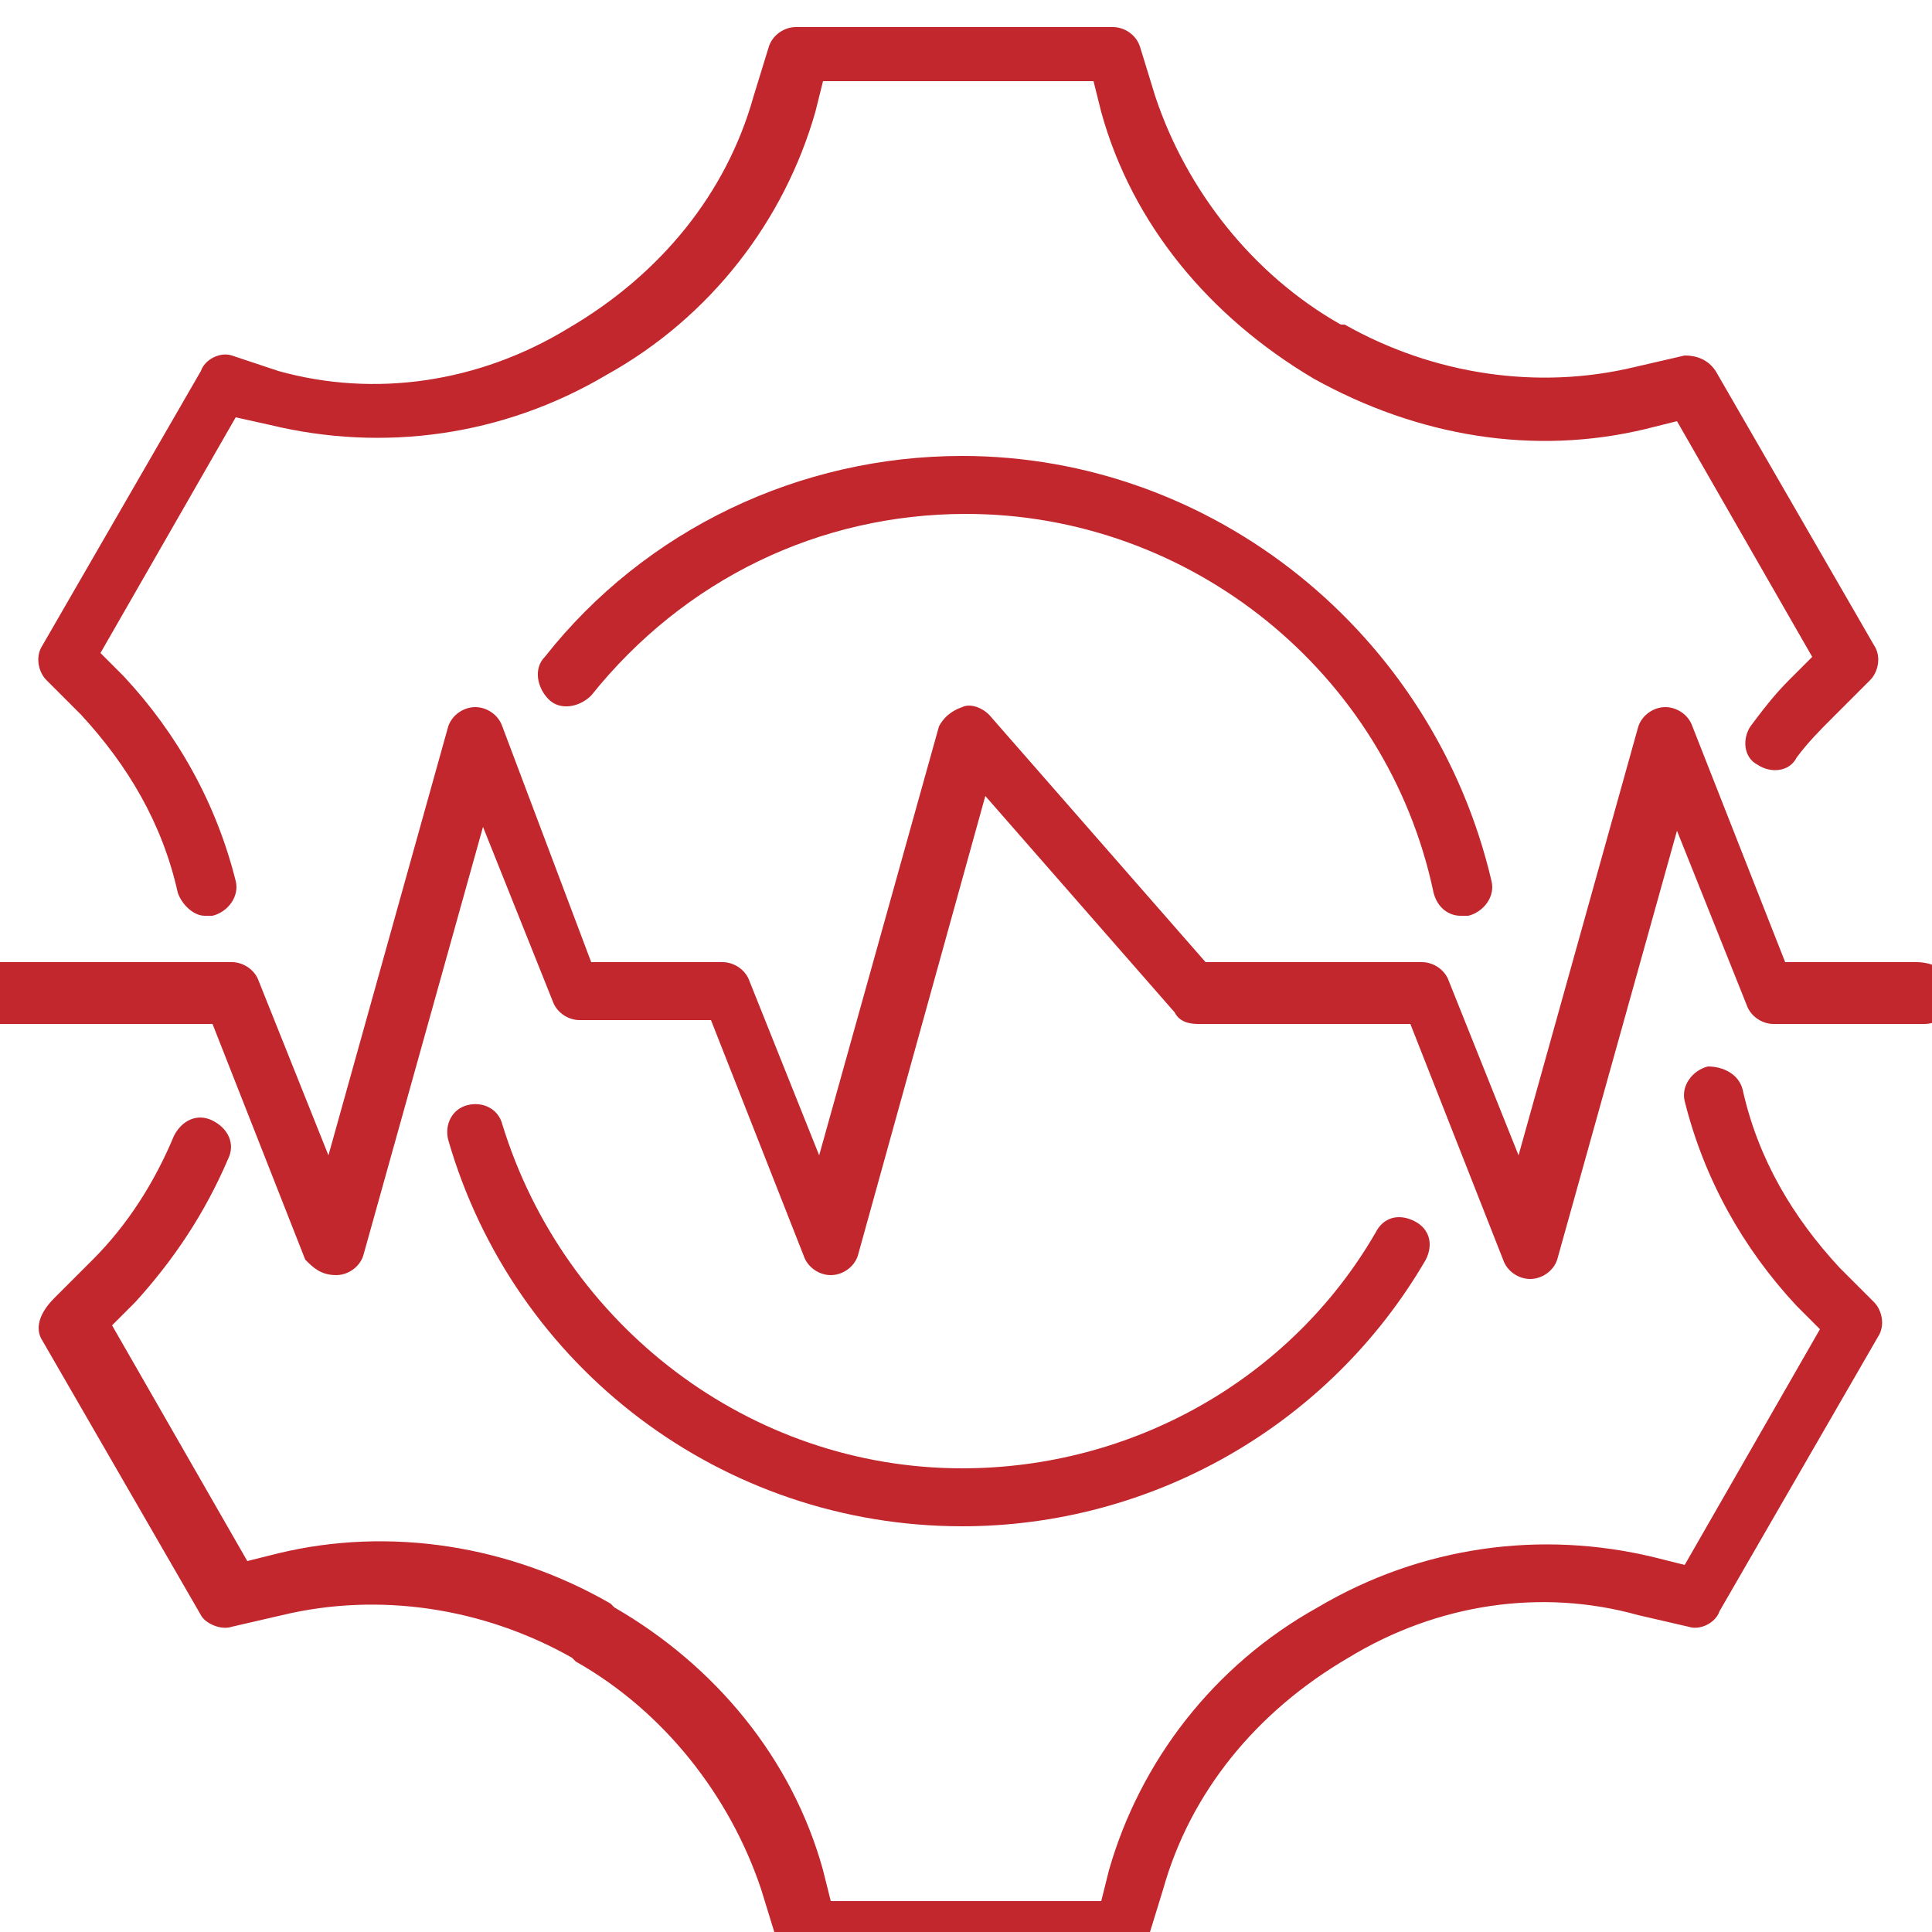
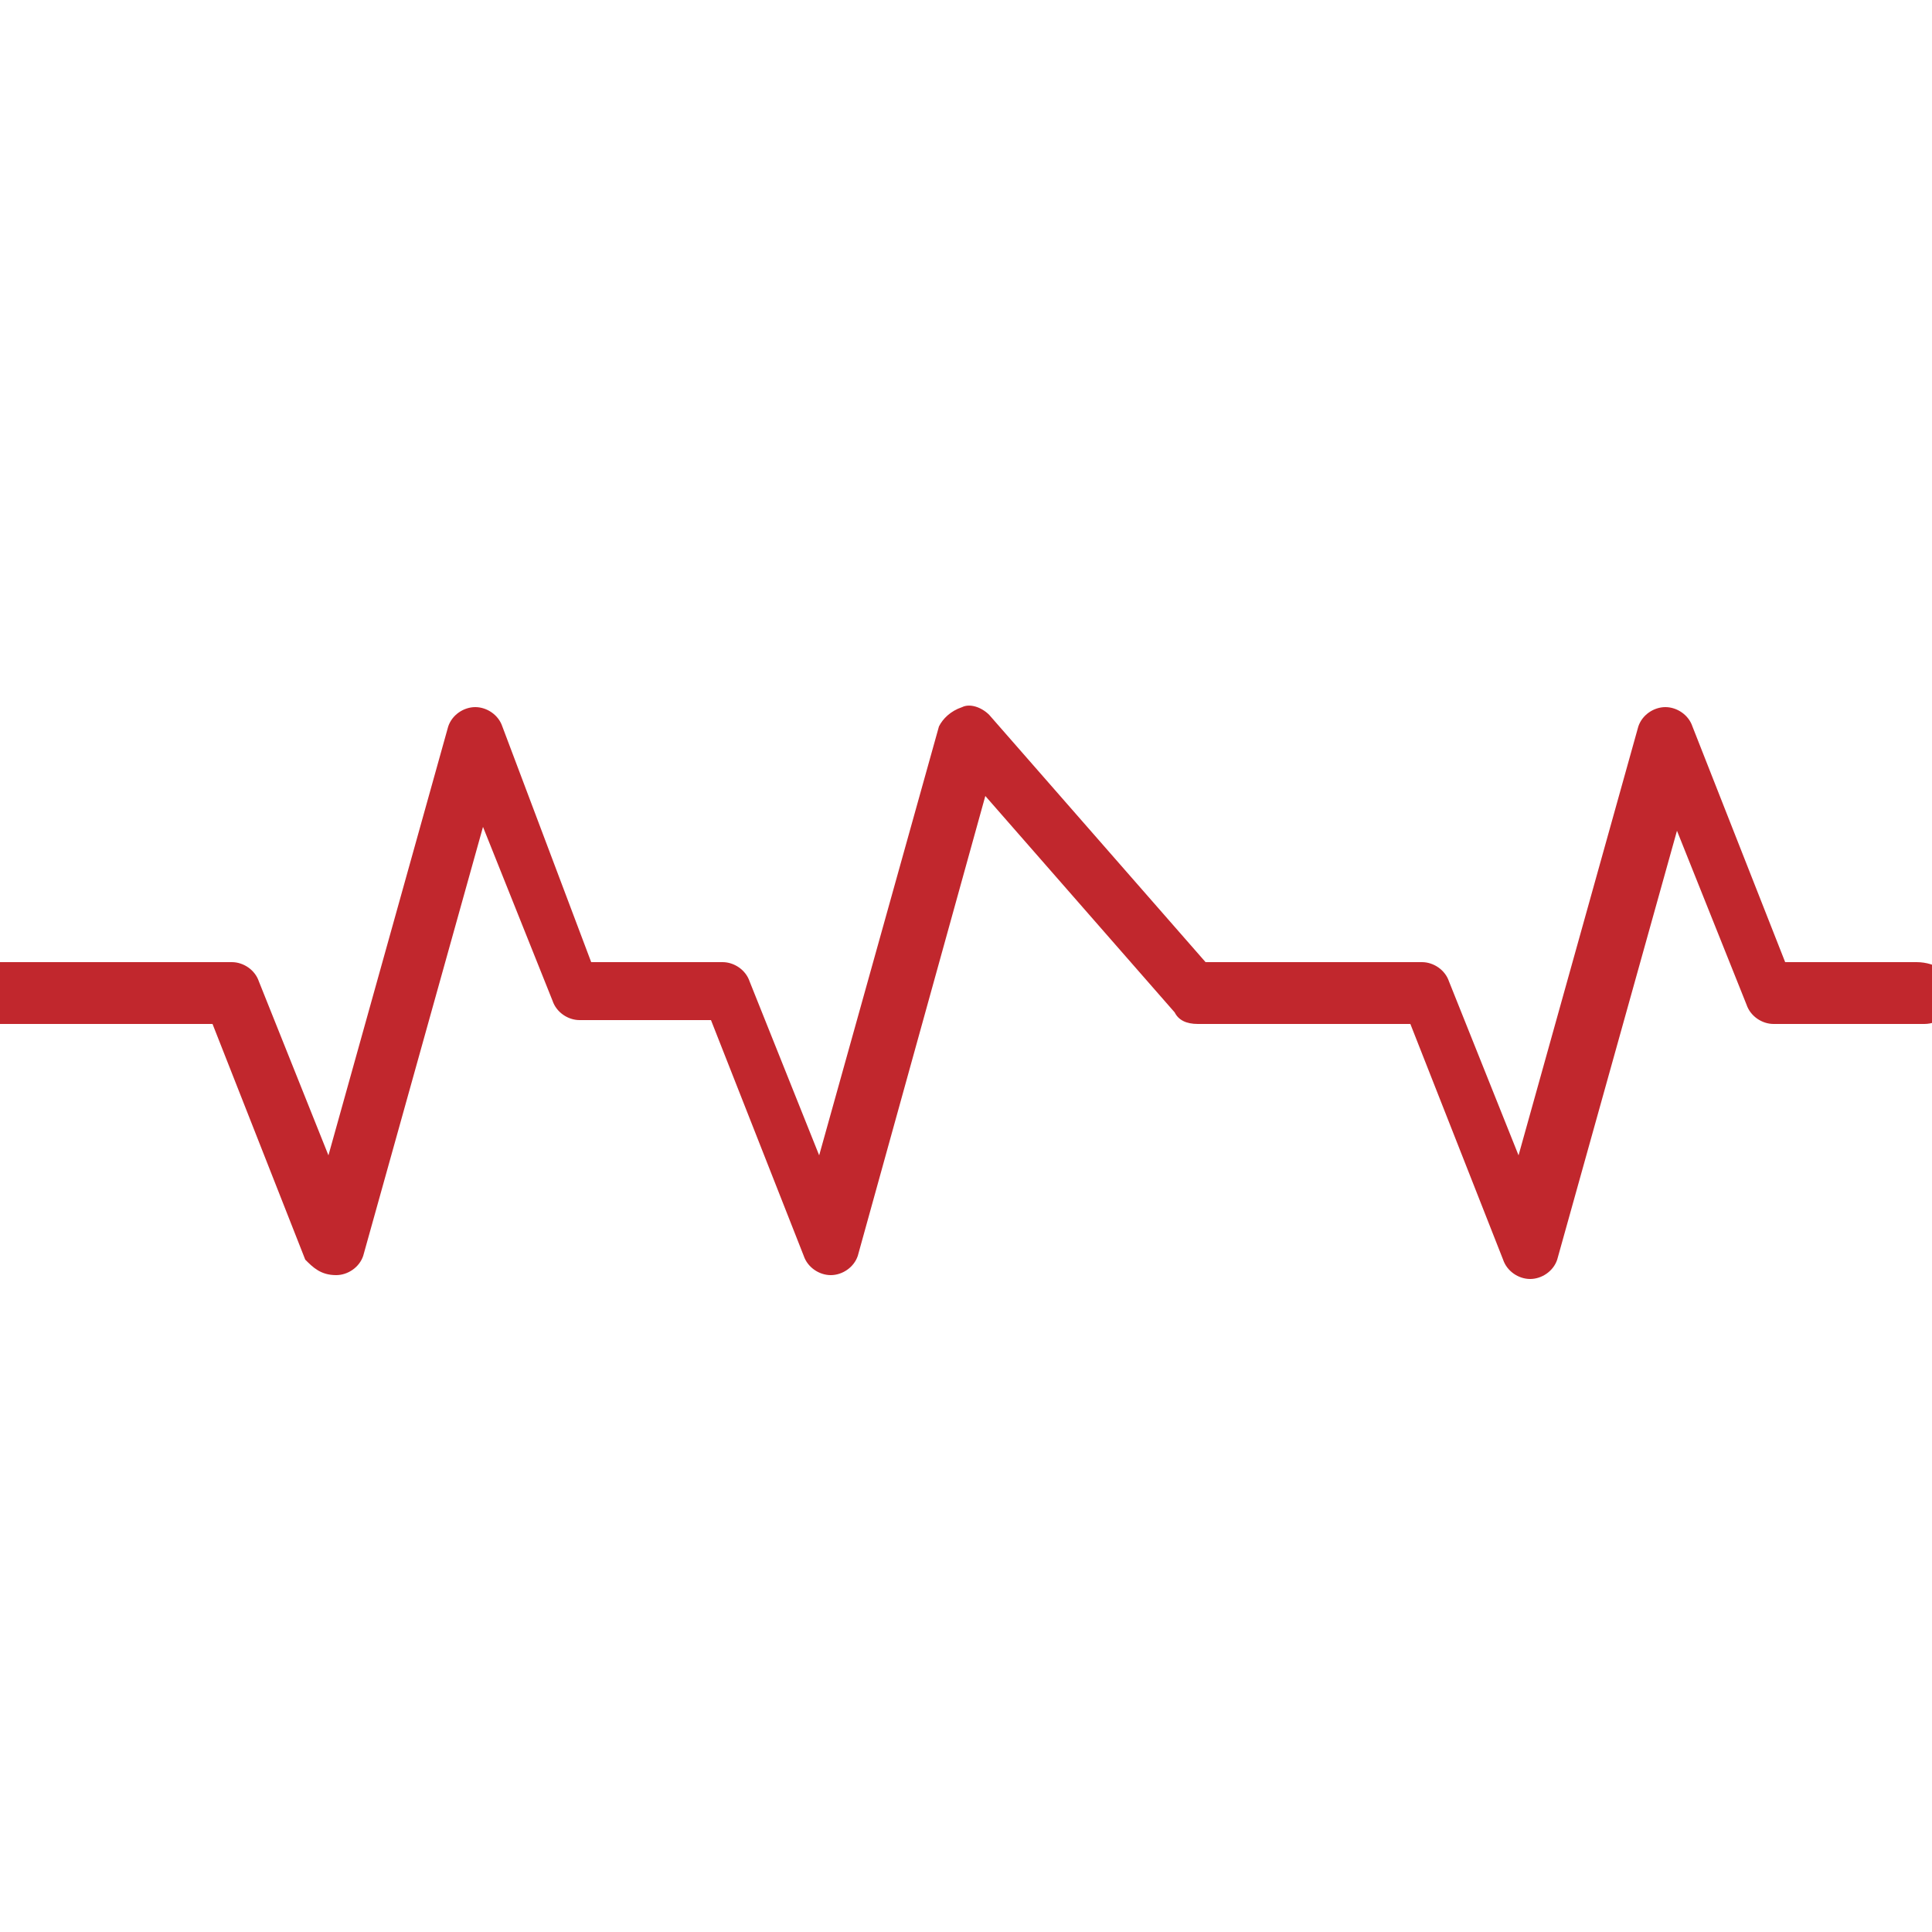
<svg xmlns="http://www.w3.org/2000/svg" version="1.1" id="Layer_1" x="0px" y="0px" width="50px" height="50px" viewBox="0 0 50 50" style="enable-background:new 0 0 50 50;" xml:space="preserve">
  <style type="text/css"> .st0{fill:#C1272D;} </style>
  <g>
-     <path class="st0" d="M24.9,11.8c-4.2,0-8.2,1.9-10.8,5.2c-0.3,0.3-0.2,0.8,0.1,1.1c0.3,0.3,0.8,0.2,1.1-0.1c2.4-3,5.9-4.7,9.7-4.7 c5.8,0,10.9,4.1,12.1,9.8c0.1,0.4,0.4,0.6,0.7,0.6c0.1,0,0.1,0,0.2,0c0.4-0.1,0.7-0.5,0.6-0.9C37.1,16.4,31.4,11.8,24.9,11.8z" />
-     <path class="st0" d="M24.9,39.5c4.9,0,9.5-2.6,12-6.9c0.2-0.4,0.1-0.8-0.3-1c-0.4-0.2-0.8-0.1-1,0.3c-2.2,3.8-6.3,6.1-10.7,6.1 c-5.5,0-10.3-3.7-11.9-8.9c-0.1-0.4-0.5-0.6-0.9-0.5c-0.4,0.1-0.6,0.5-0.5,0.9C13.3,35.4,18.7,39.5,24.9,39.5z" />
-     <path class="st0" d="M47.6,32.8c-1.2-1.3-2.1-2.8-2.5-4.6c-0.1-0.4-0.5-0.6-0.9-0.6c-0.4,0.1-0.7,0.5-0.6,0.9 c0.5,2,1.5,3.8,2.9,5.3l0.6,0.6l-3.5,6.1l-0.8-0.2c-2.9-0.7-6-0.3-8.7,1.3c-2.7,1.5-4.6,4-5.4,6.8l-0.2,0.8h-7l-0.2-0.8 c-0.8-2.9-2.8-5.3-5.4-6.8c0,0-0.1-0.1-0.1-0.1c-2.6-1.5-5.7-2-8.6-1.3l-0.8,0.2l-3.5-6.1l0.6-0.6c1-1.1,1.8-2.3,2.4-3.7 c0.2-0.4,0-0.8-0.4-1c-0.4-0.2-0.8,0-1,0.4c-0.5,1.2-1.2,2.3-2.1,3.2l-1,1C1,34,0.9,34.4,1.1,34.7l4.1,7.1C5.3,42,5.7,42.2,6,42.1 l1.3-0.3c2.5-0.6,5.2-0.2,7.5,1.1c0,0,0.1,0.1,0.1,0.1c2.3,1.3,4,3.5,4.8,5.9l0.4,1.3c0.1,0.3,0.4,0.5,0.7,0.5h8.2 c0.3,0,0.6-0.2,0.7-0.5l0.4-1.3c0.7-2.5,2.4-4.6,4.8-6c2.3-1.4,5-1.8,7.5-1.1l1.3,0.3c0.3,0.1,0.7-0.1,0.8-0.4l4.1-7.1 c0.2-0.3,0.1-0.7-0.1-0.9L47.6,32.8z" />
-     <path class="st0" d="M2.1,18.5c1.2,1.3,2.1,2.8,2.5,4.6c0.1,0.3,0.4,0.6,0.7,0.6c0.1,0,0.1,0,0.2,0c0.4-0.1,0.7-0.5,0.6-0.9 c-0.5-2-1.5-3.8-2.9-5.3l-0.6-0.6l3.5-6.1L7,11c2.9,0.7,6,0.3,8.7-1.3c2.7-1.5,4.6-4,5.4-6.8l0.2-0.8h7l0.2,0.8 c0.8,2.9,2.8,5.3,5.5,6.9c2.7,1.5,5.7,2,8.6,1.3l0.8-0.2l3.5,6.1l-0.6,0.6c-0.4,0.4-0.7,0.8-1,1.2c-0.2,0.3-0.2,0.8,0.2,1 c0.3,0.2,0.8,0.2,1-0.2c0.3-0.4,0.6-0.7,0.9-1l1-1c0.2-0.2,0.3-0.6,0.1-0.9l-4.1-7.1c-0.2-0.3-0.5-0.4-0.8-0.4l-1.3,0.3 c-2.5,0.6-5.2,0.2-7.5-1.1c0,0-0.1,0-0.1,0c-2.3-1.3-4-3.5-4.8-5.9l-0.4-1.3c-0.1-0.3-0.4-0.5-0.7-0.5h-8.2c-0.3,0-0.6,0.2-0.7,0.5 l-0.4,1.3c-0.7,2.5-2.4,4.6-4.8,6c-2.3,1.4-5,1.8-7.5,1.1L6,9.2C5.7,9.1,5.3,9.3,5.2,9.6l-4.1,7.1c-0.2,0.3-0.1,0.7,0.1,0.9 L2.1,18.5z" />
    <path class="st0" d="M49.6,24.9h-3.4l-2.4-6.1c-0.1-0.3-0.4-0.5-0.7-0.5c-0.3,0-0.6,0.2-0.7,0.5l-3.1,11.1l-1.8-4.5 c-0.1-0.3-0.4-0.5-0.7-0.5h-5.6l-5.6-6.4c-0.2-0.2-0.5-0.3-0.7-0.2c-0.3,0.1-0.5,0.3-0.6,0.5l-3.1,11.1l-1.8-4.5 c-0.1-0.3-0.4-0.5-0.7-0.5h-3.4L13,18.8c-0.1-0.3-0.4-0.5-0.7-0.5c-0.3,0-0.6,0.2-0.7,0.5L8.5,29.9l-1.8-4.5 c-0.1-0.3-0.4-0.5-0.7-0.5h-6c-0.4,0-0.8,0.3-0.8,0.8s0.3,0.8,0.8,0.8h5.5l2.4,6.1C8.1,32.8,8.3,33,8.7,33c0.3,0,0.6-0.2,0.7-0.5 l3.1-11.1l1.8,4.5c0.1,0.3,0.4,0.5,0.7,0.5h3.4l2.4,6.1c0.1,0.3,0.4,0.5,0.7,0.5c0.3,0,0.6-0.2,0.7-0.5l3.3-11.9l4.9,5.6 c0.1,0.2,0.3,0.3,0.6,0.3h5.5l2.4,6.1c0.1,0.3,0.4,0.5,0.7,0.5c0,0,0,0,0,0c0.3,0,0.6-0.2,0.7-0.5l3.1-11.1l1.8,4.5 c0.1,0.3,0.4,0.5,0.7,0.5h3.9c0.4,0,0.8-0.3,0.8-0.8S50.1,24.9,49.6,24.9z" />
  </g>
</svg>